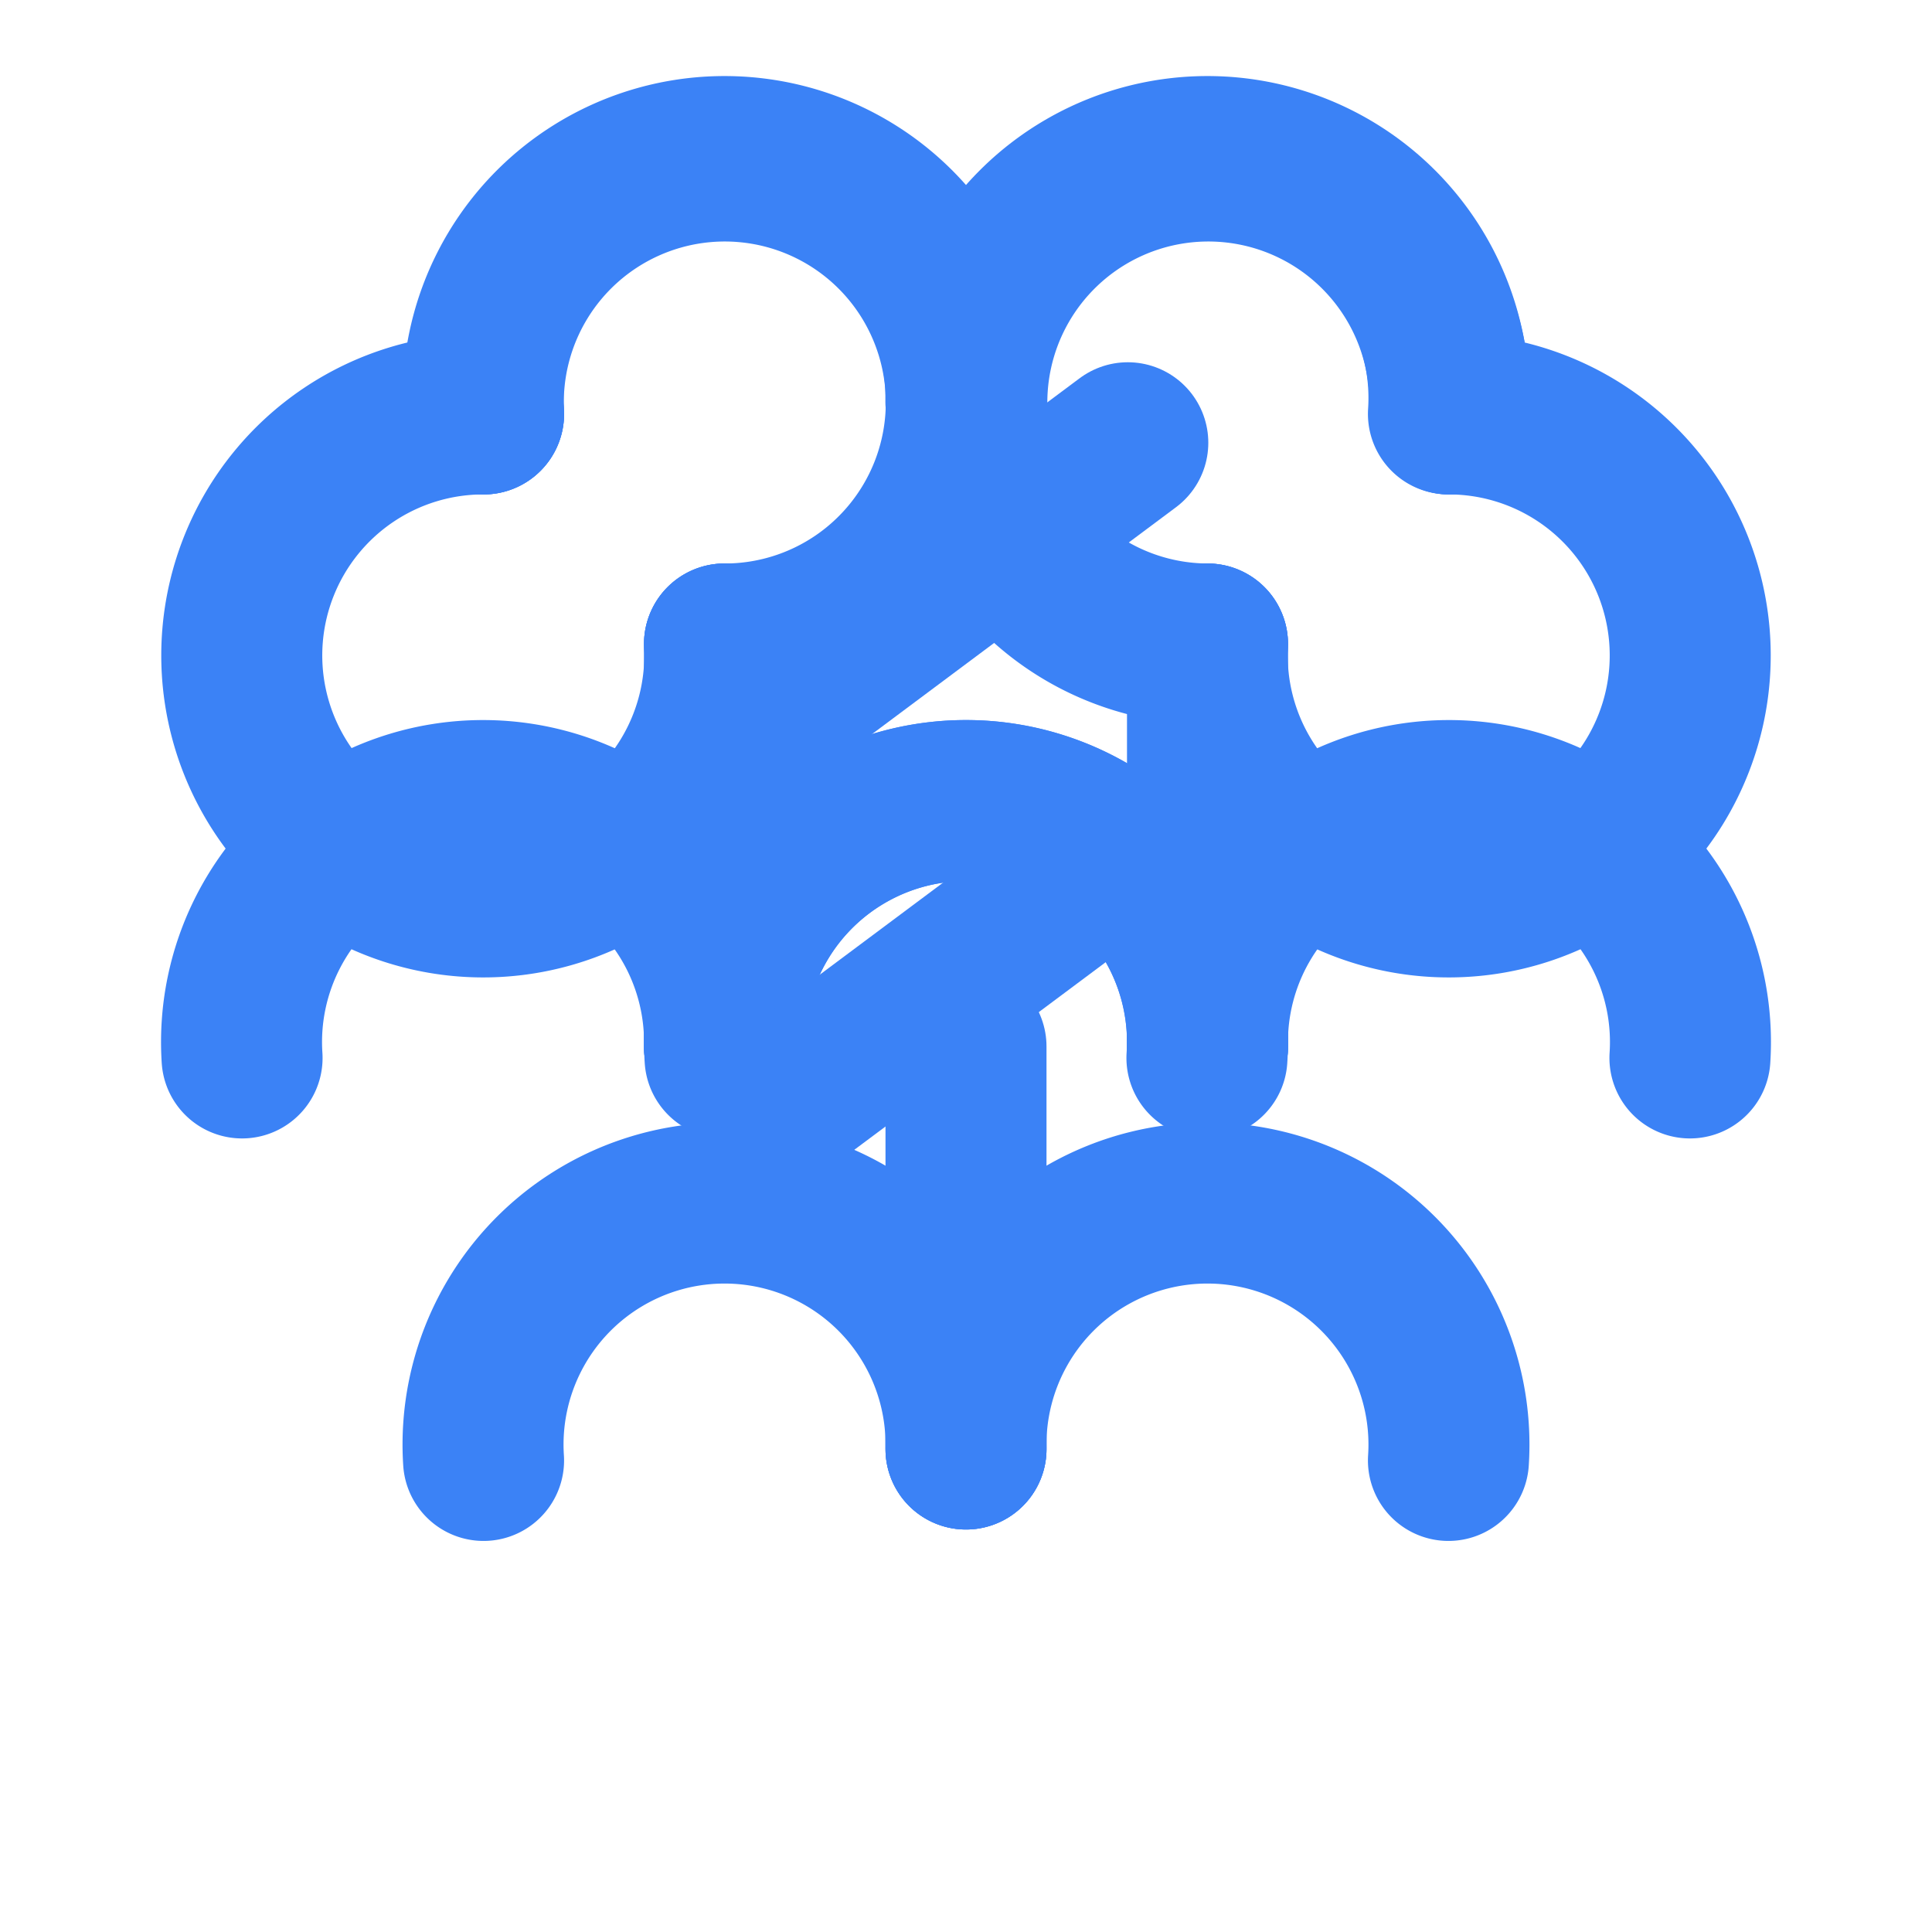
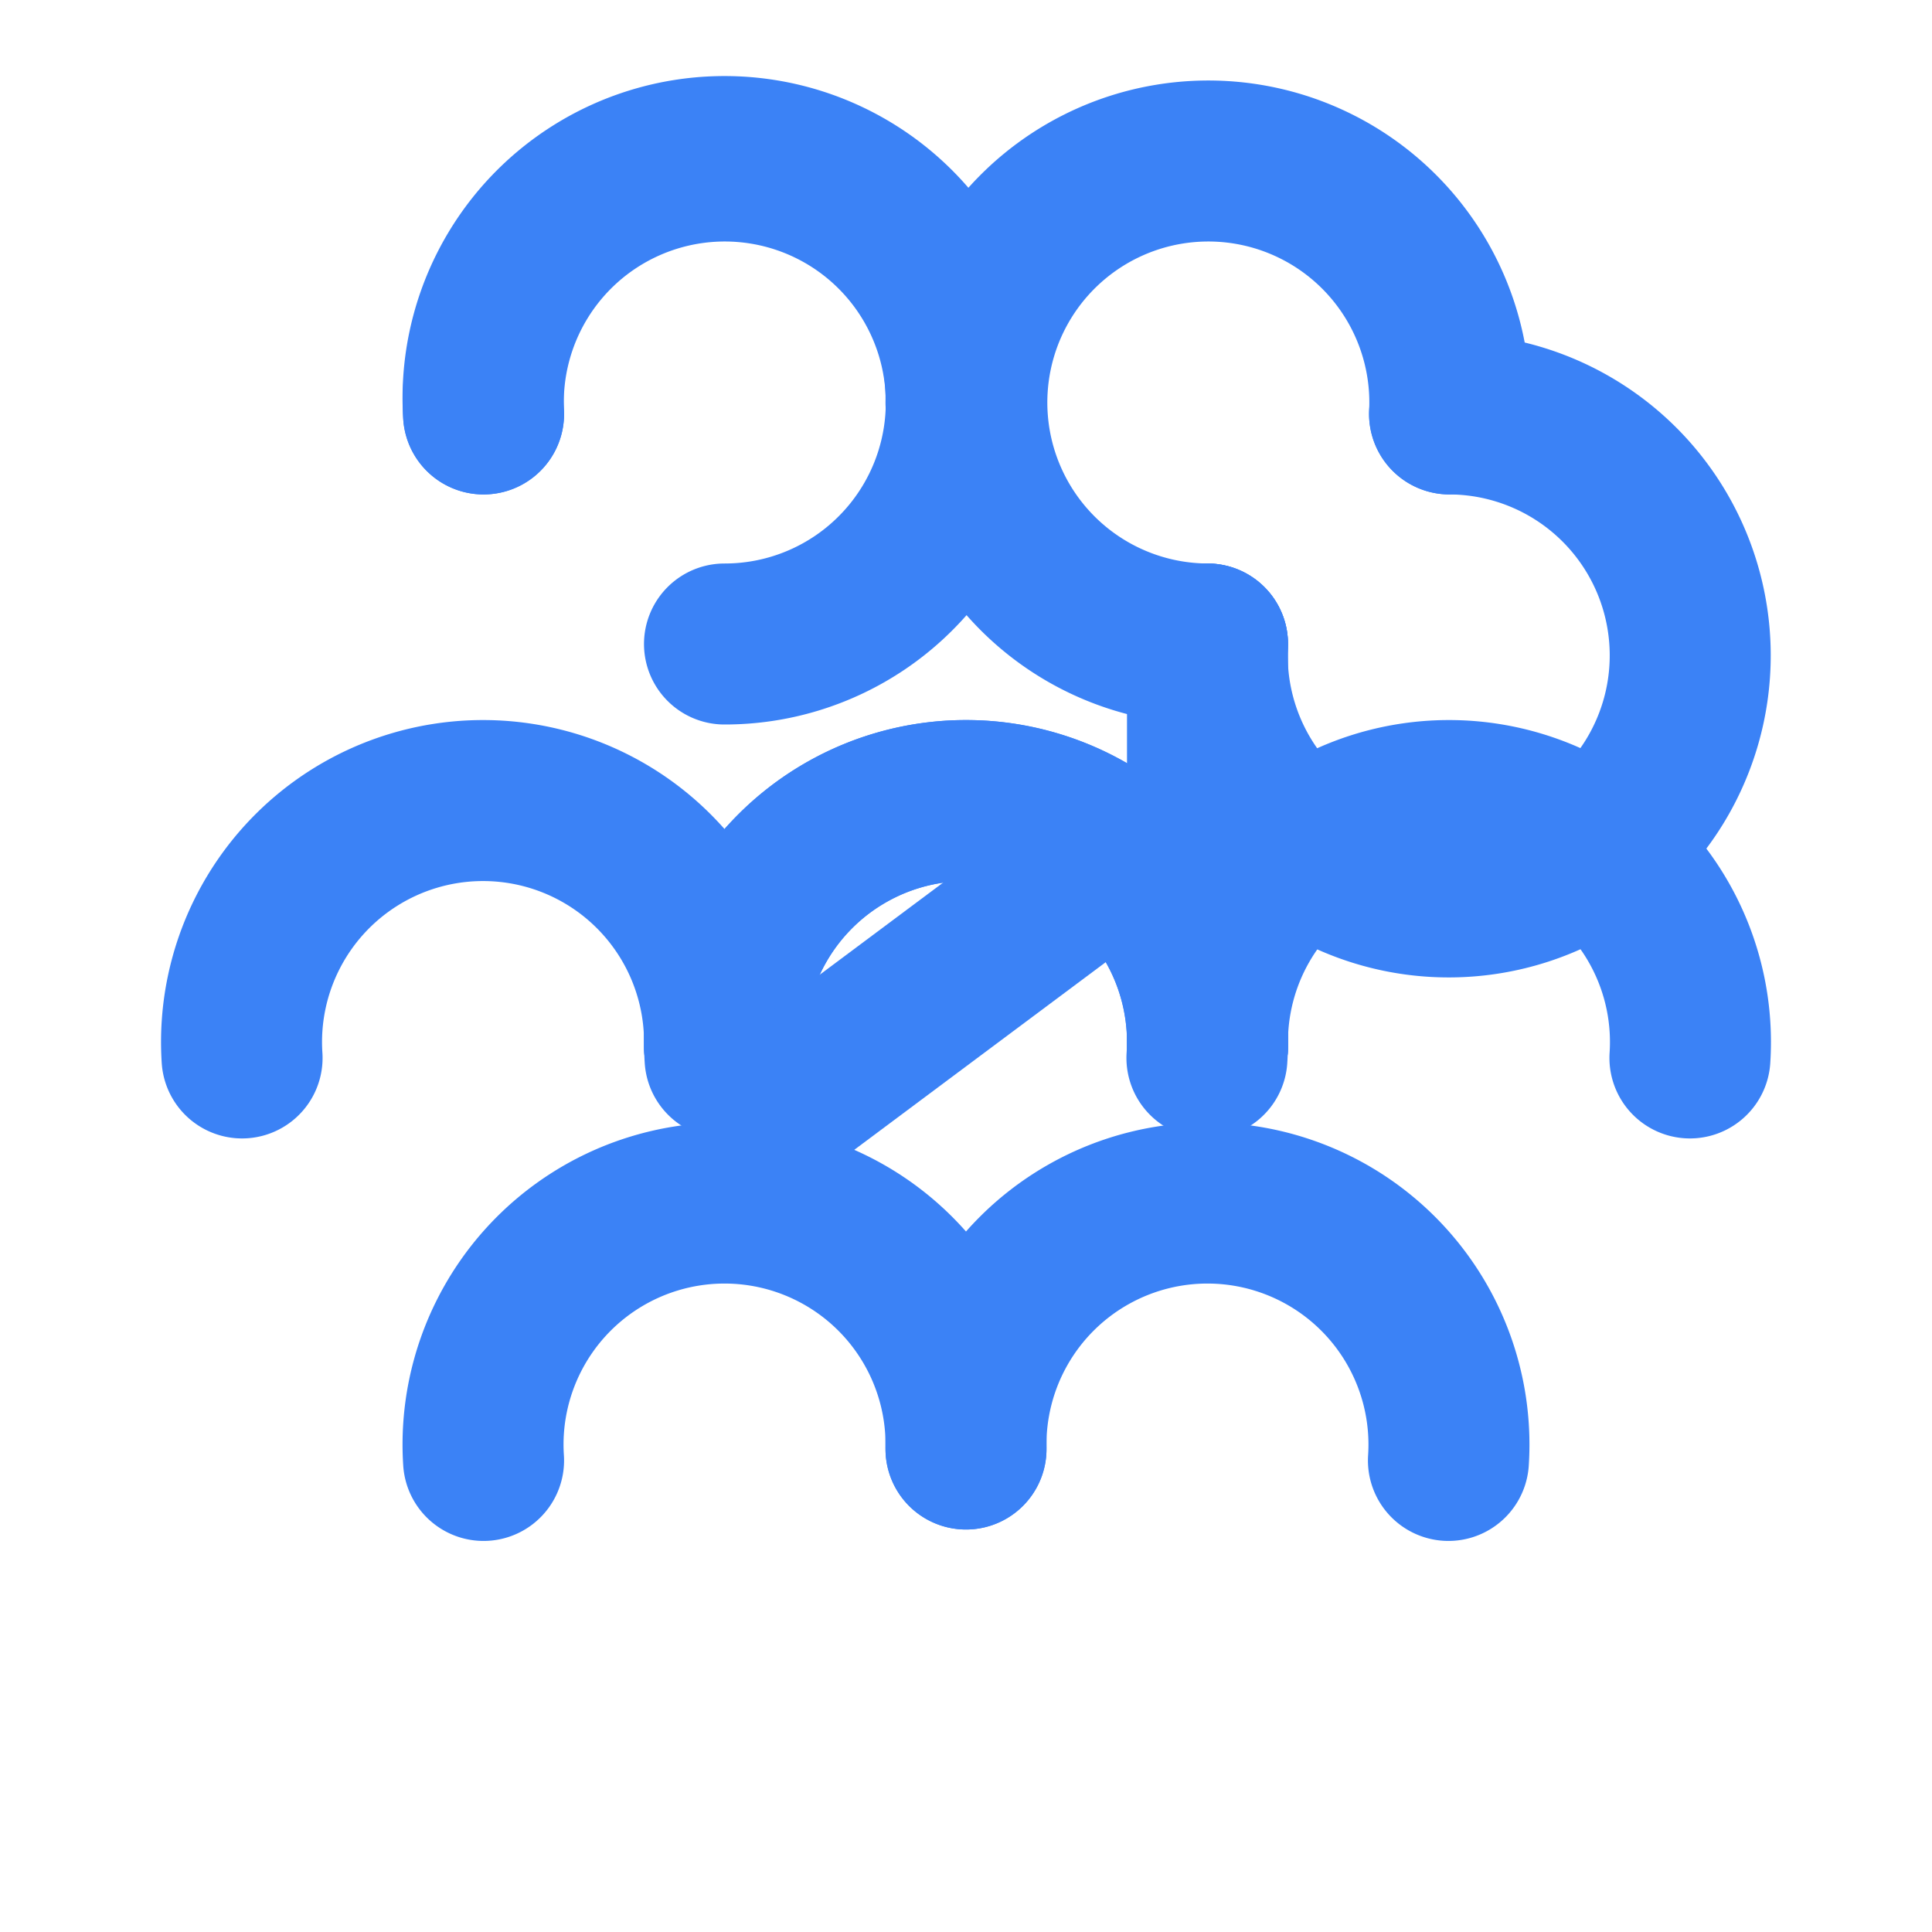
<svg xmlns="http://www.w3.org/2000/svg" width="24" height="24" viewBox="0 0 24 24" fill="none" stroke="#3B82F6" stroke-width="2" stroke-linecap="round" stroke-linejoin="round">
  <path d="M12 5a3 3 0 1 0-5.993.142" />
-   <path d="M12 5a3 3 0 1 1 5.993.142" />
  <path d="M15 13a3 3 0 1 0-5.993.142" />
  <path d="M15 13a3 3 0 1 1 5.993.142" />
  <path d="M9 13a3 3 0 1 0-5.993.142" />
  <path d="M9 13a3 3 0 1 1 5.993.142" />
-   <path d="M6.007 5.142A3 3 0 1 0 9 8" />
  <path d="M6.007 5.142A3 3 0 1 1 9 8" />
  <path d="M18.007 5.142A3 3 0 1 0 15 8" />
  <path d="M18.007 5.142A3 3 0 1 1 15 8" />
  <path d="M12 18a3 3 0 1 0-5.993.142" />
  <path d="M12 18a3 3 0 1 1 5.993.142" />
-   <path d="M9 8v5" />
  <path d="M15 8v5" />
-   <path d="M12 13v5" />
-   <path d="m14.01 5.5-4.02 3" />
  <path d="m9.99 13.5 4.02-3" />
</svg>